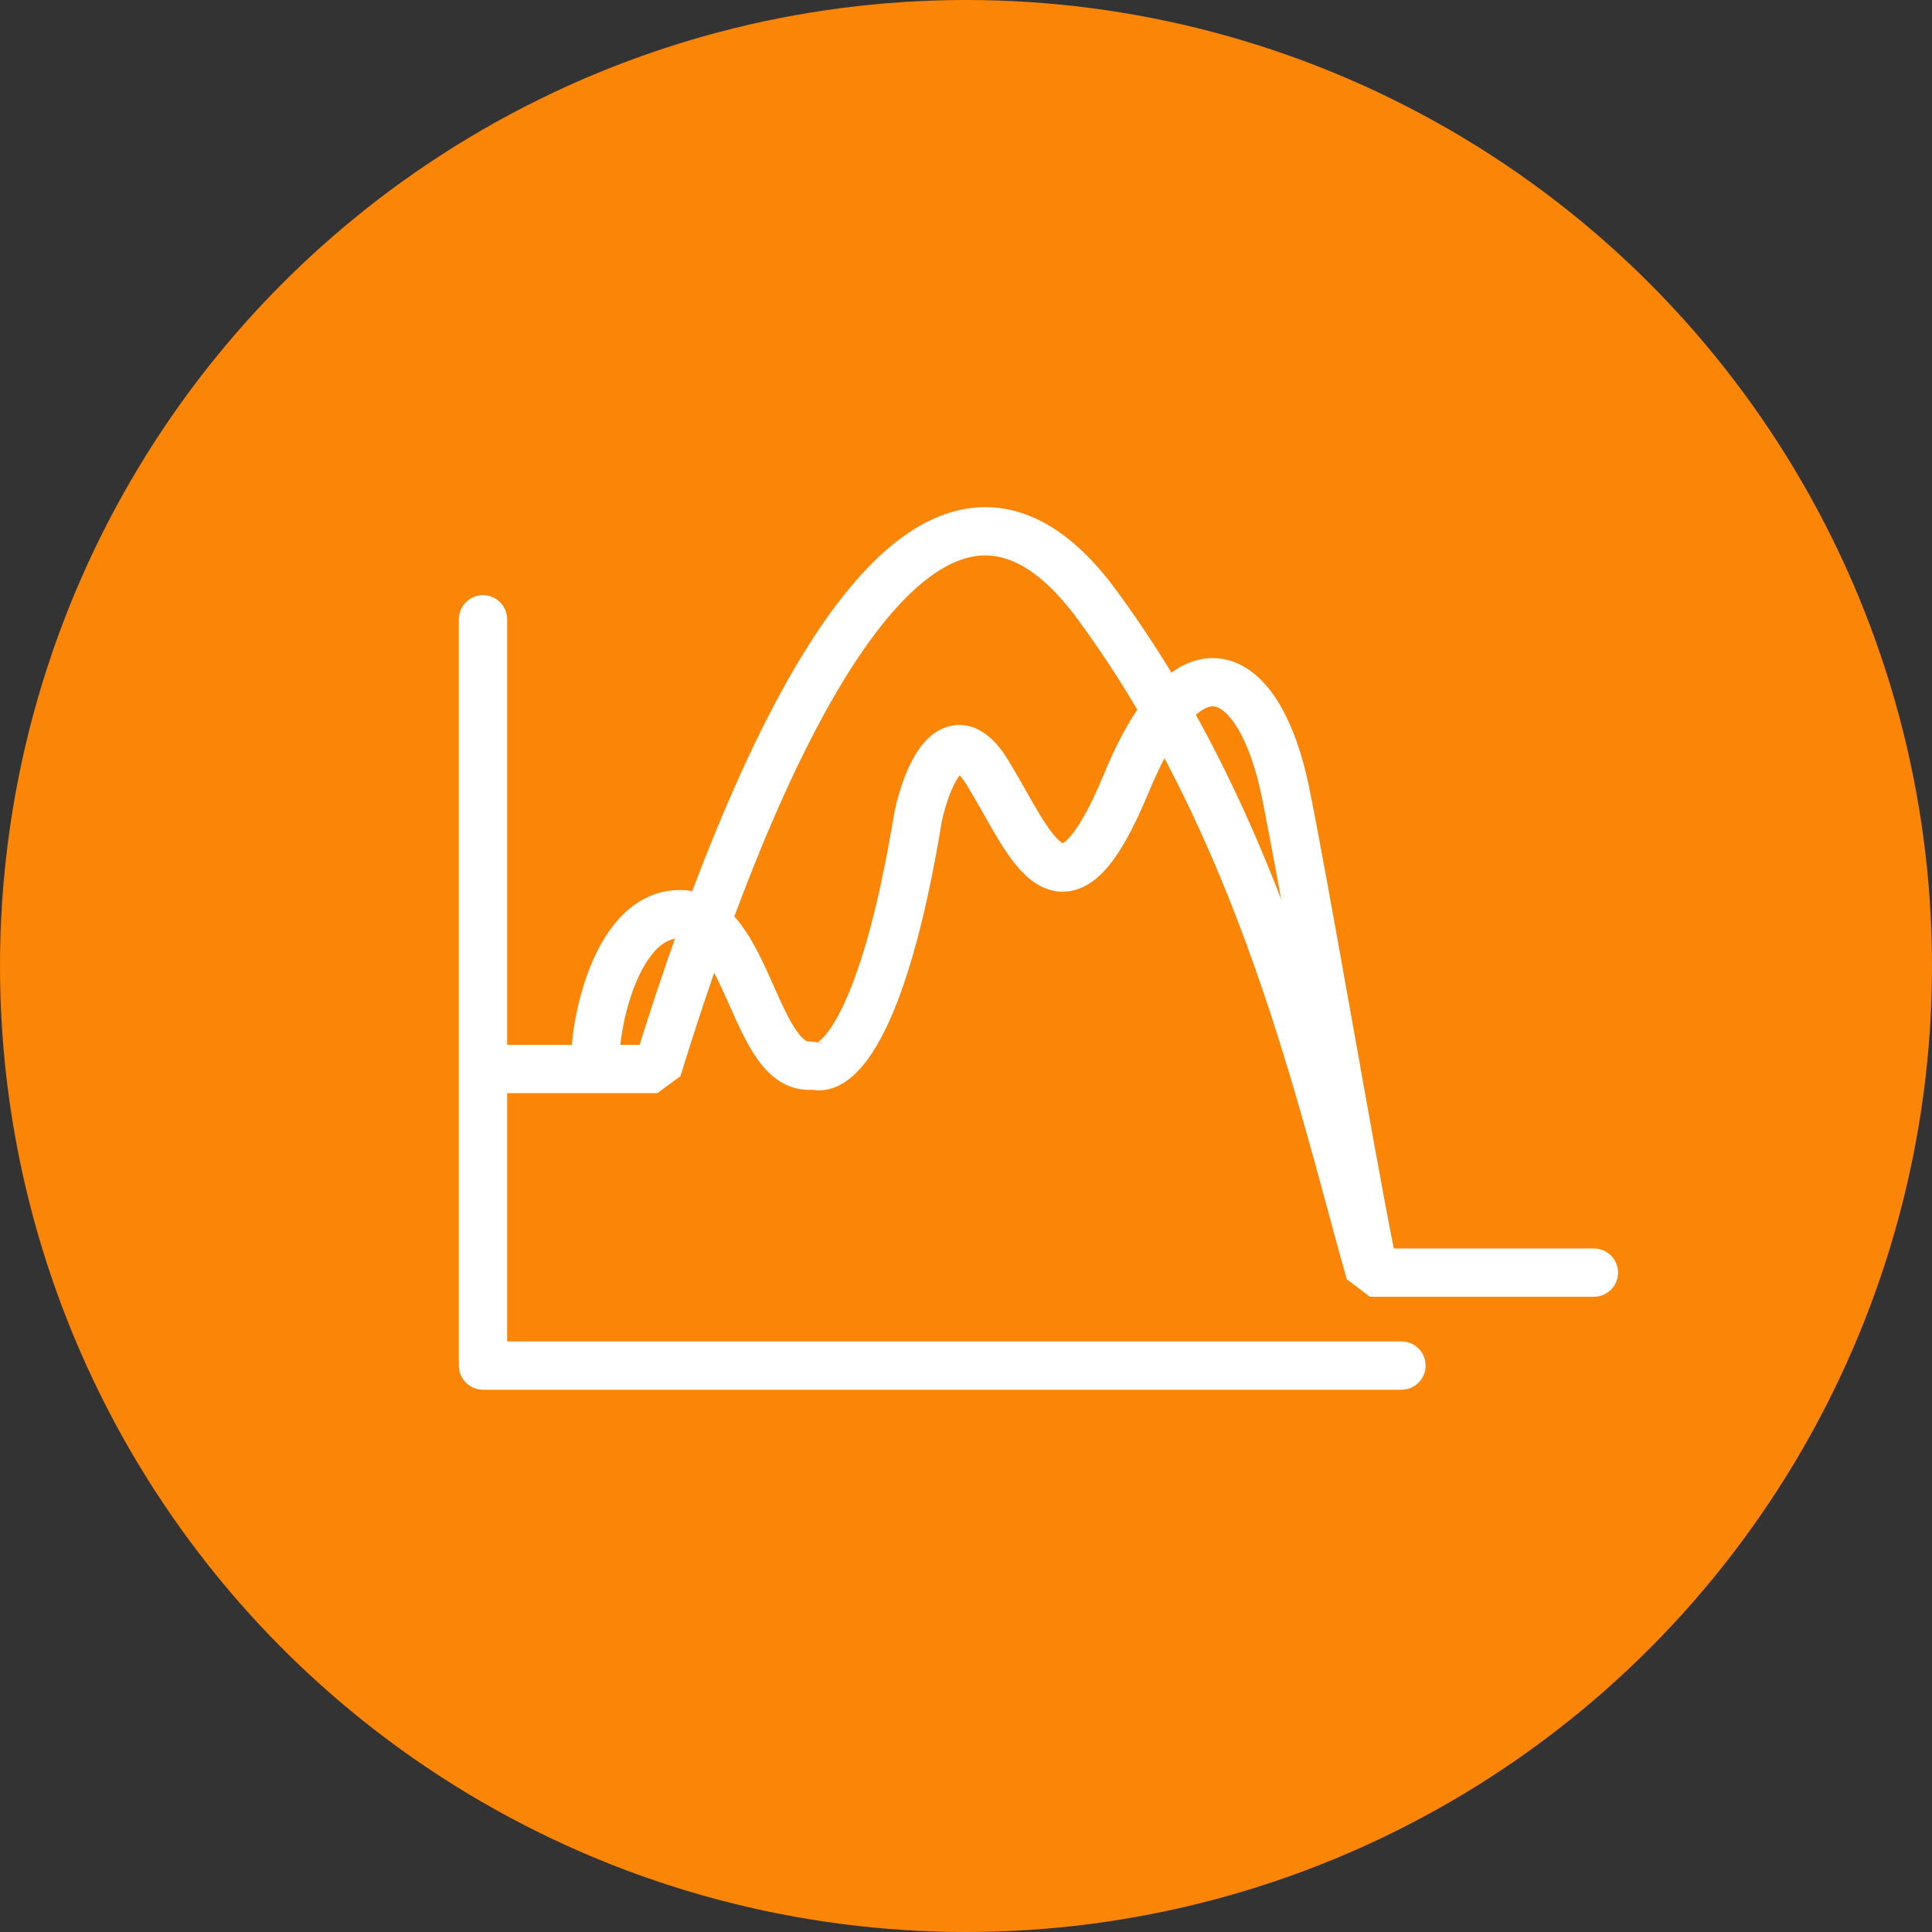
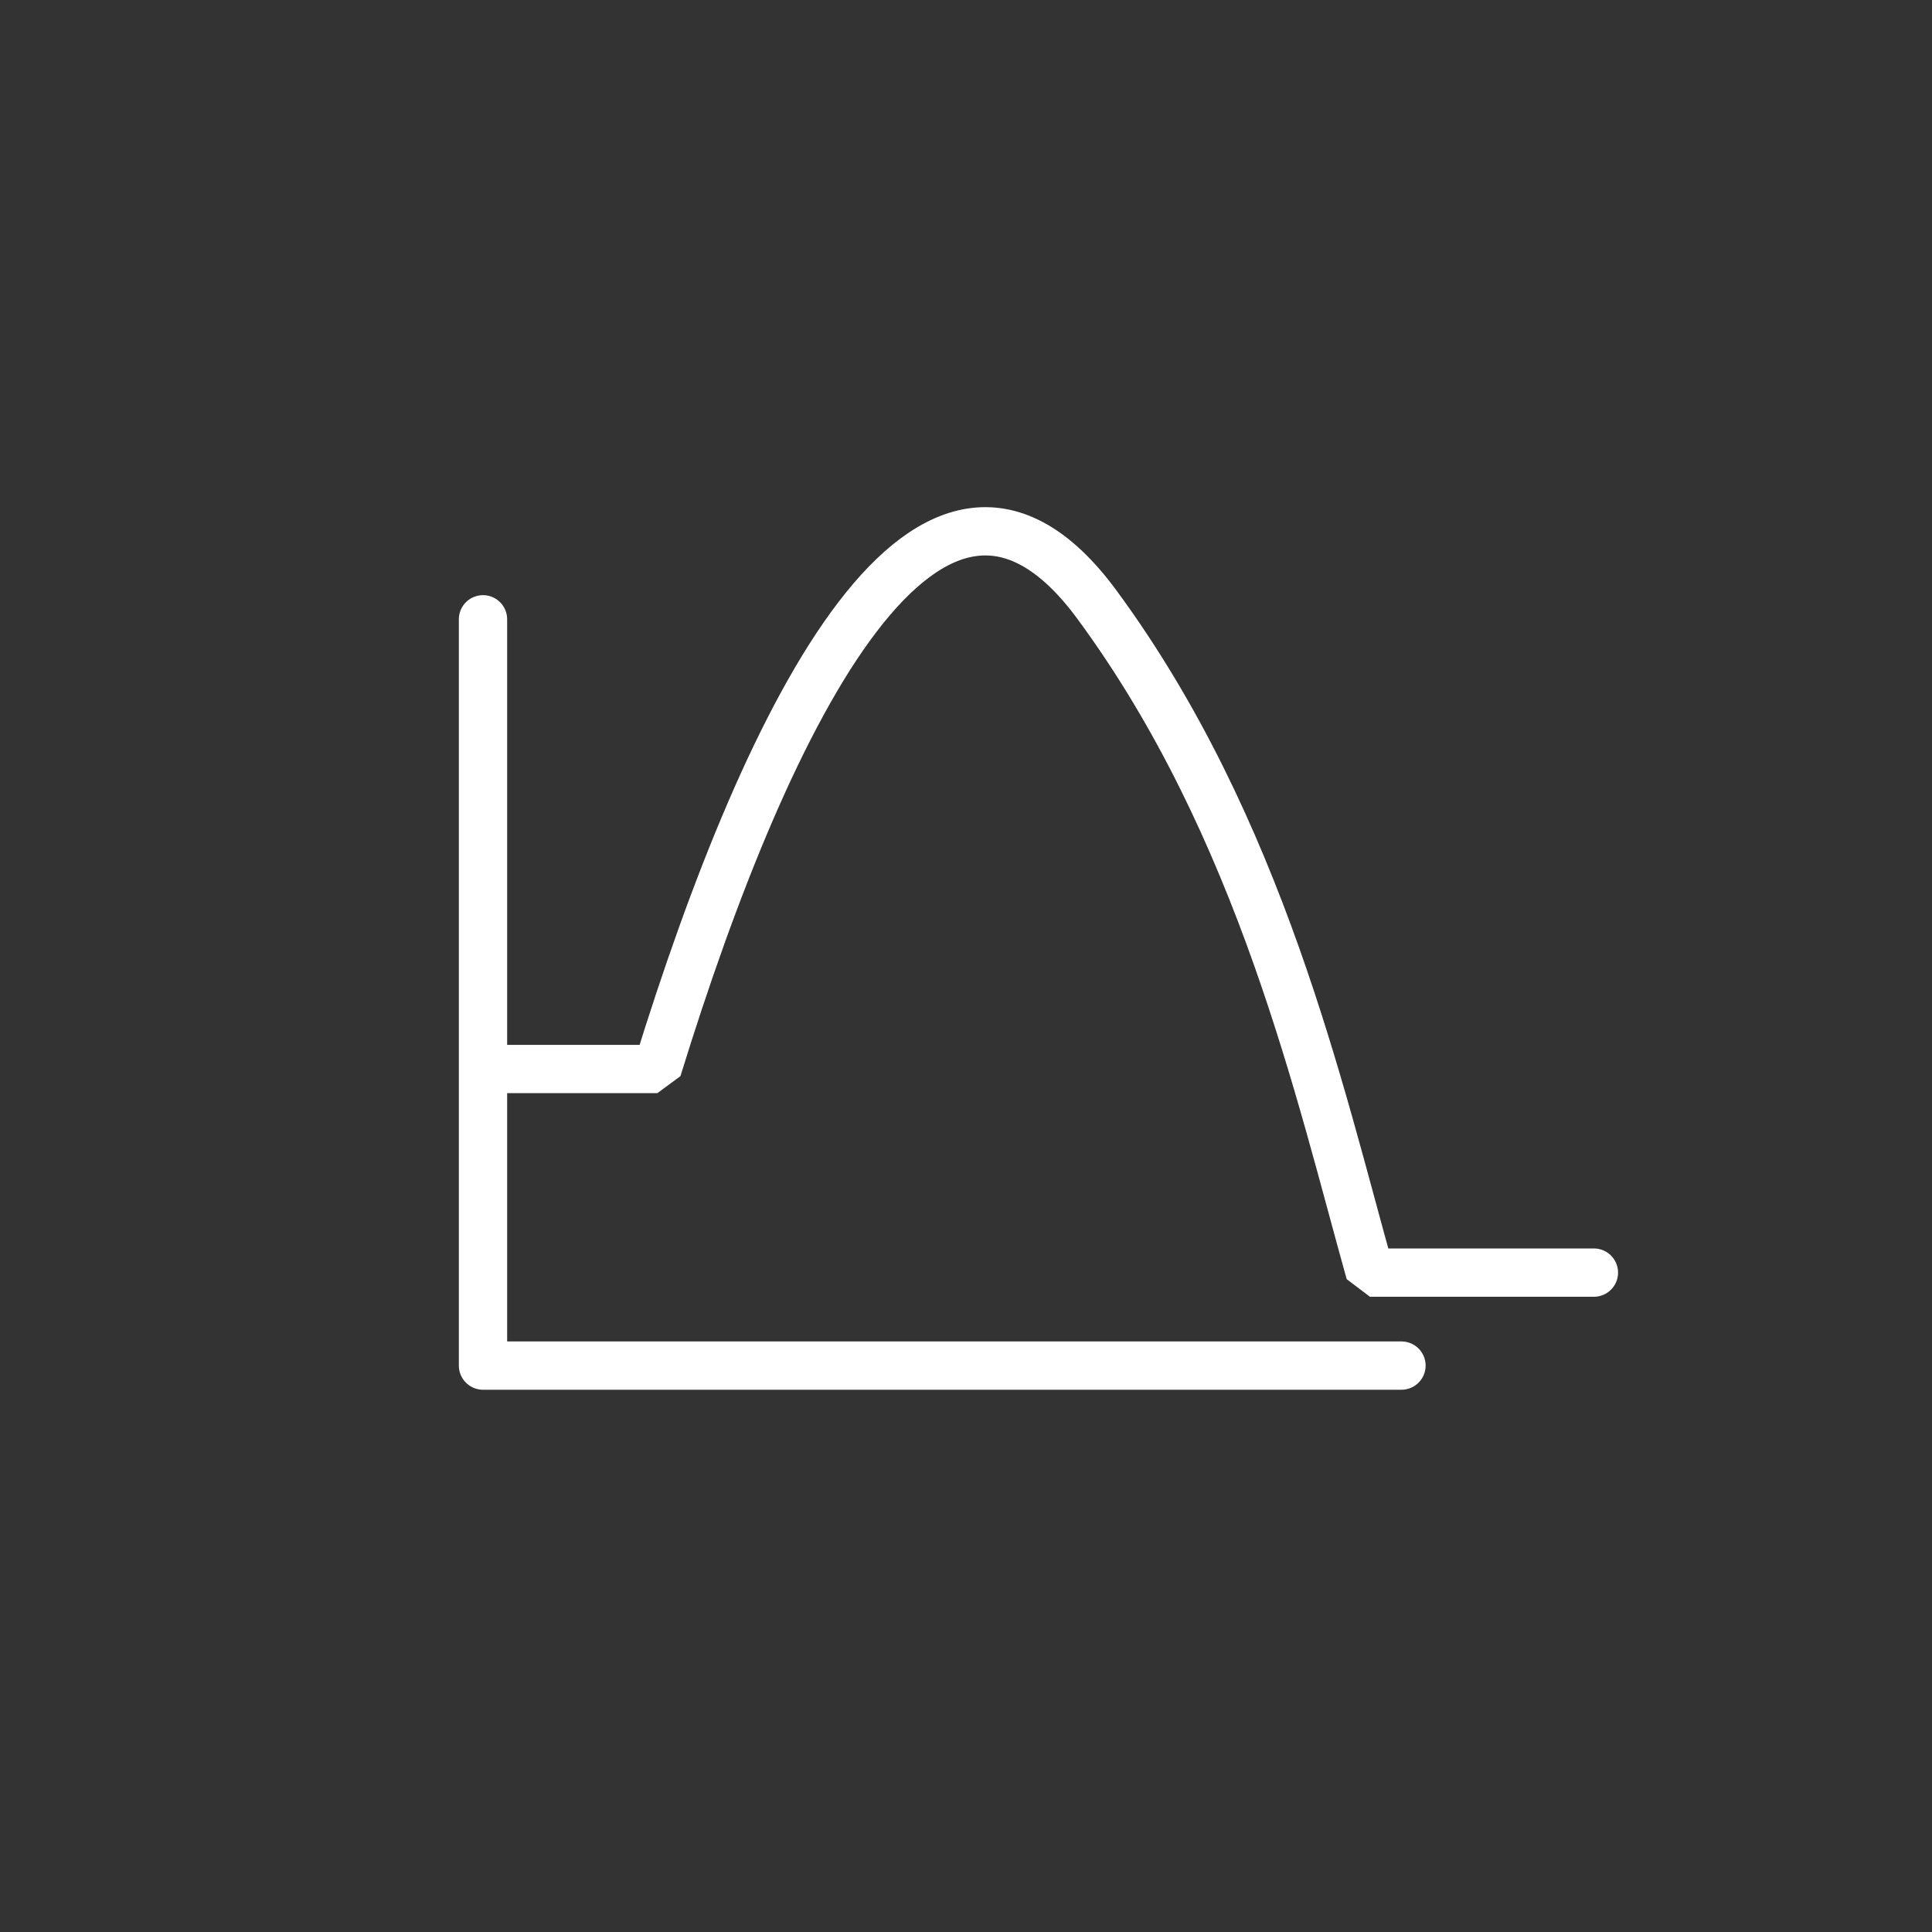
<svg xmlns="http://www.w3.org/2000/svg" width="40" height="40" viewBox="0 0 40 40" fill="none">
  <rect x="0" y="0" width="40" height="40" fill="#333333" stroke="none" />
-   <circle cx="20" cy="20" r="20" fill="#FA8507" />
  <path d="M29.016 28.273H10V12.822" stroke="white" stroke-linecap="round" stroke-linejoin="round" />
  <path d="M33 26.348H28.363C27.333 22.676 26.108 17.13 22.708 12.515C19.307 7.899 15.928 14.615 13.61 22.133H10.237" stroke="white" stroke-linecap="round" stroke-linejoin="bevel" />
-   <path d="M12.345 22.056C12.242 21.652 12.637 18.927 14.076 18.927C15.515 18.927 15.617 22.258 16.851 22.056C17.262 22.224 18.269 21.43 19.009 16.908C19.18 16.101 19.708 14.788 20.448 16C21.373 17.514 21.99 19.431 23.326 16.201C24.662 12.971 26.101 13.88 26.615 16.403C27.026 18.422 27.952 23.875 28.363 25.927" stroke="white" stroke-linecap="round" stroke-linejoin="bevel" />
</svg>